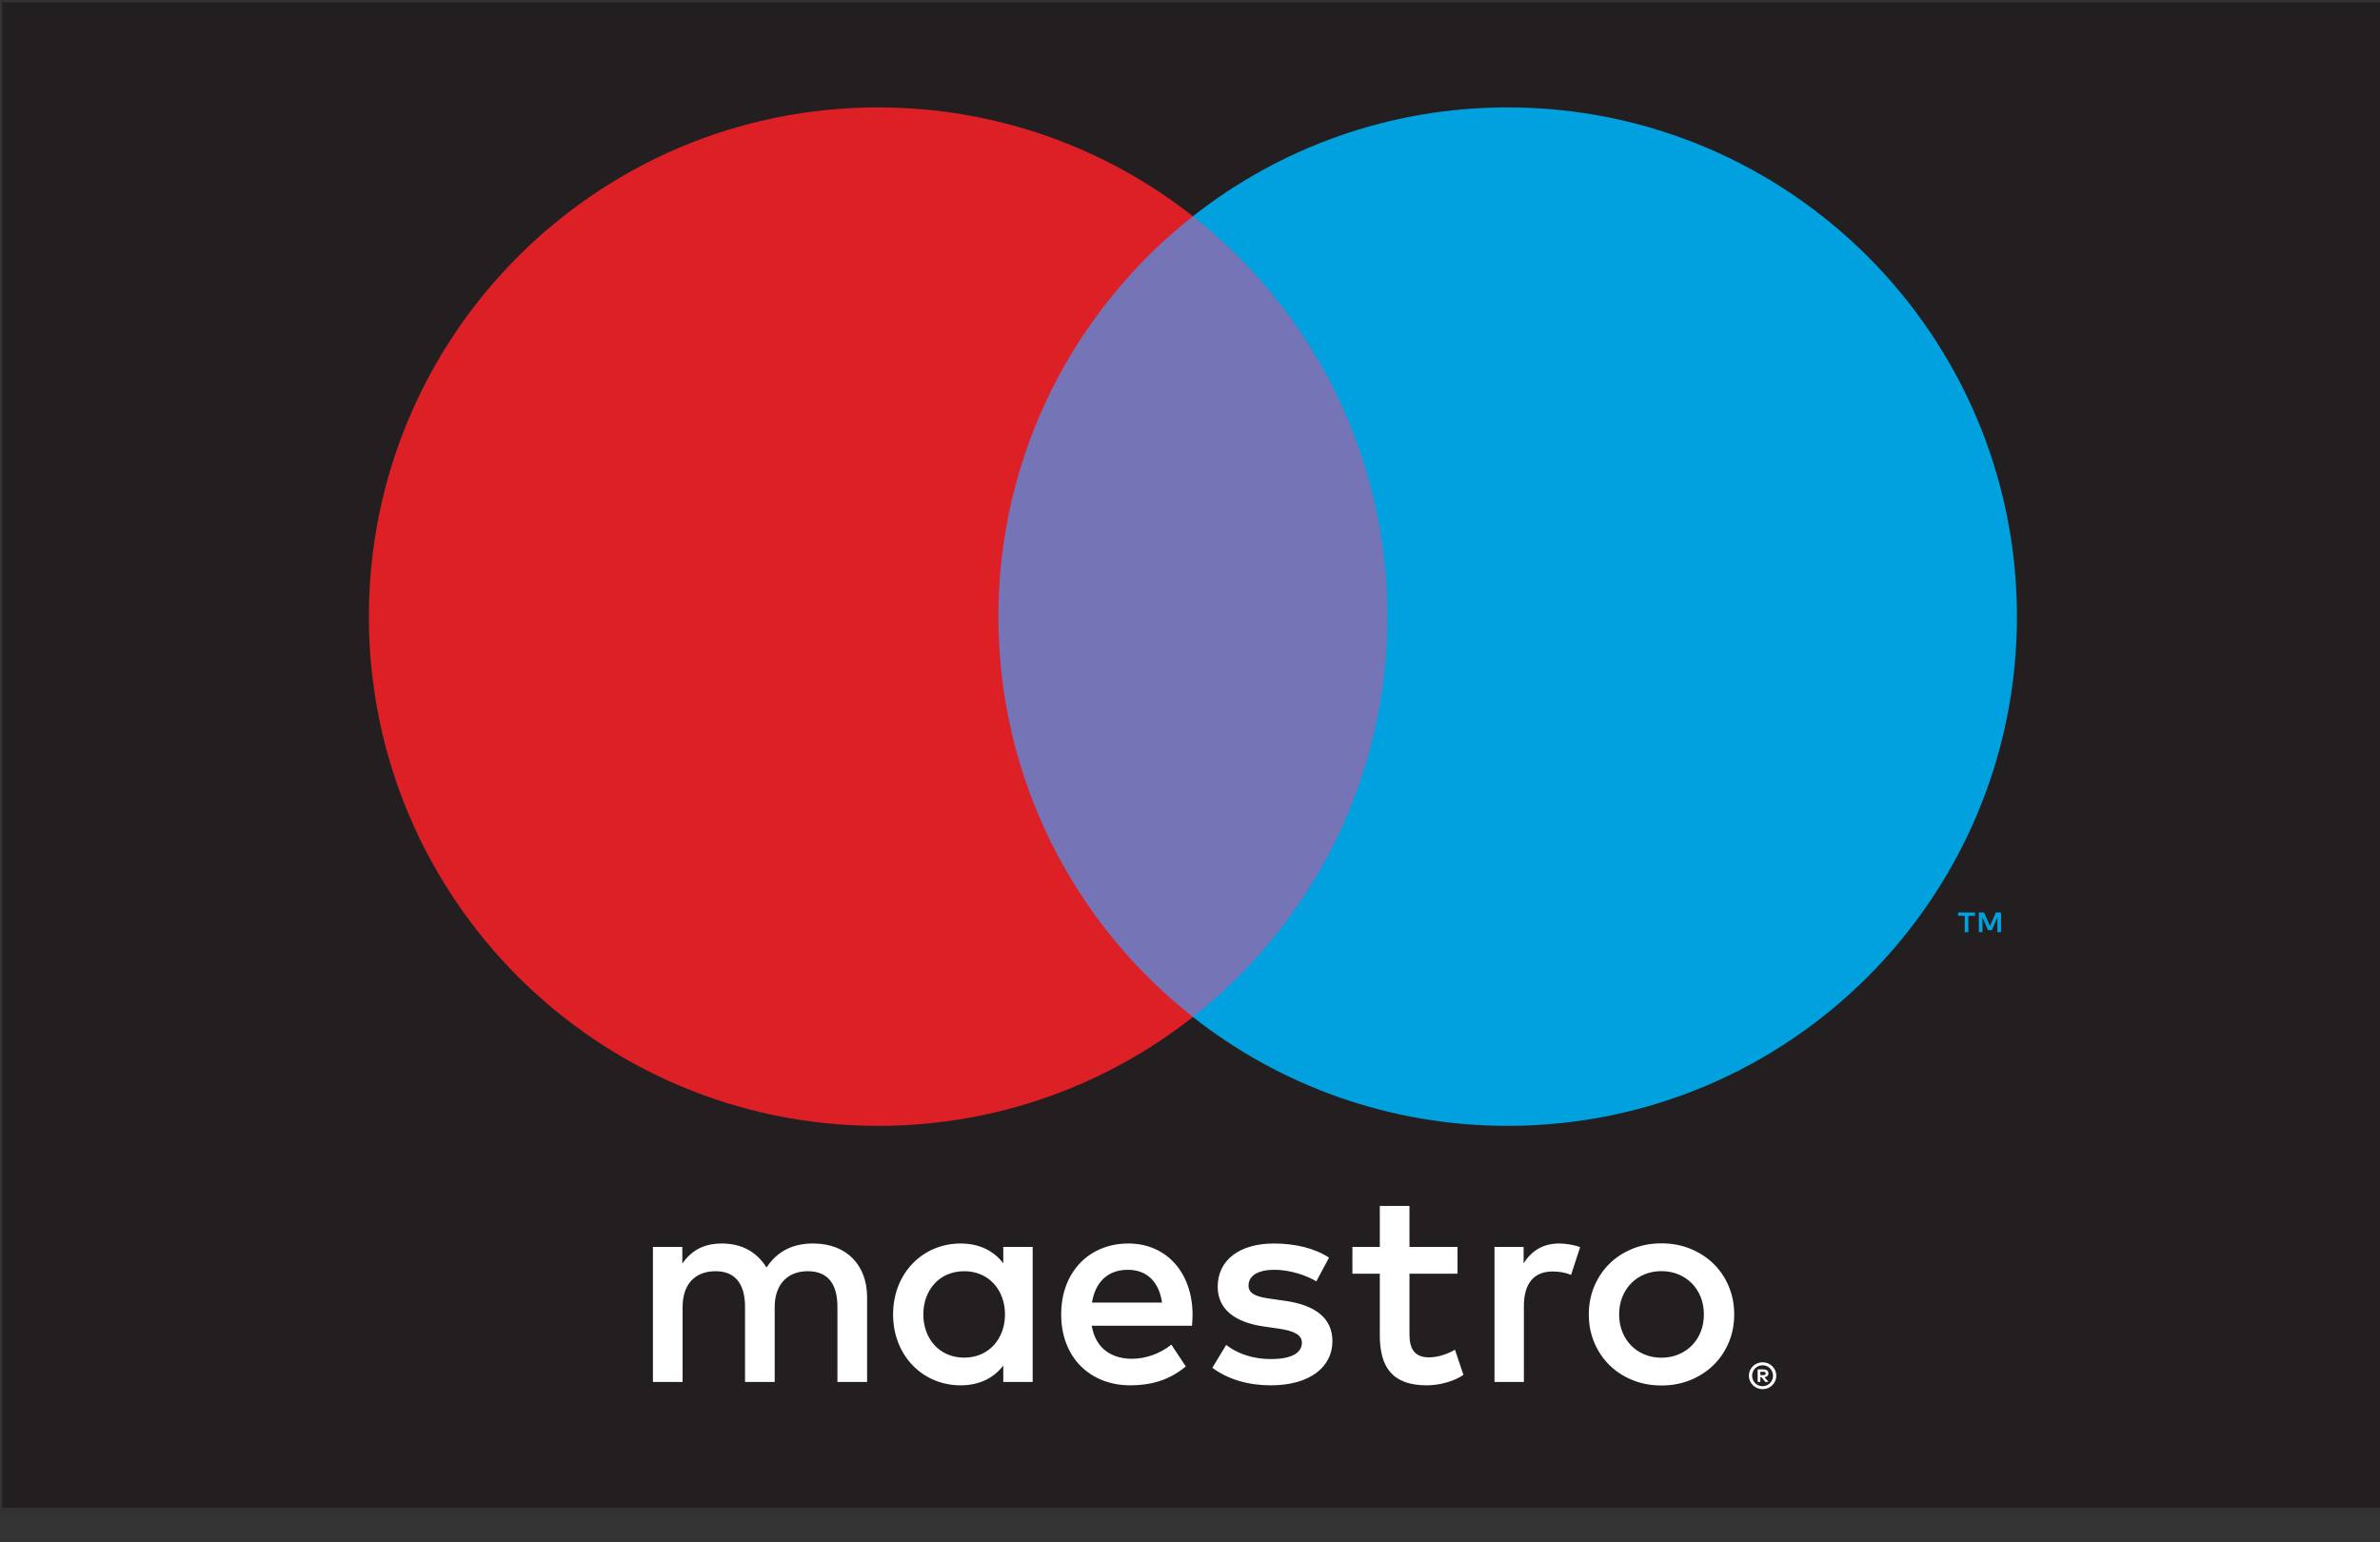
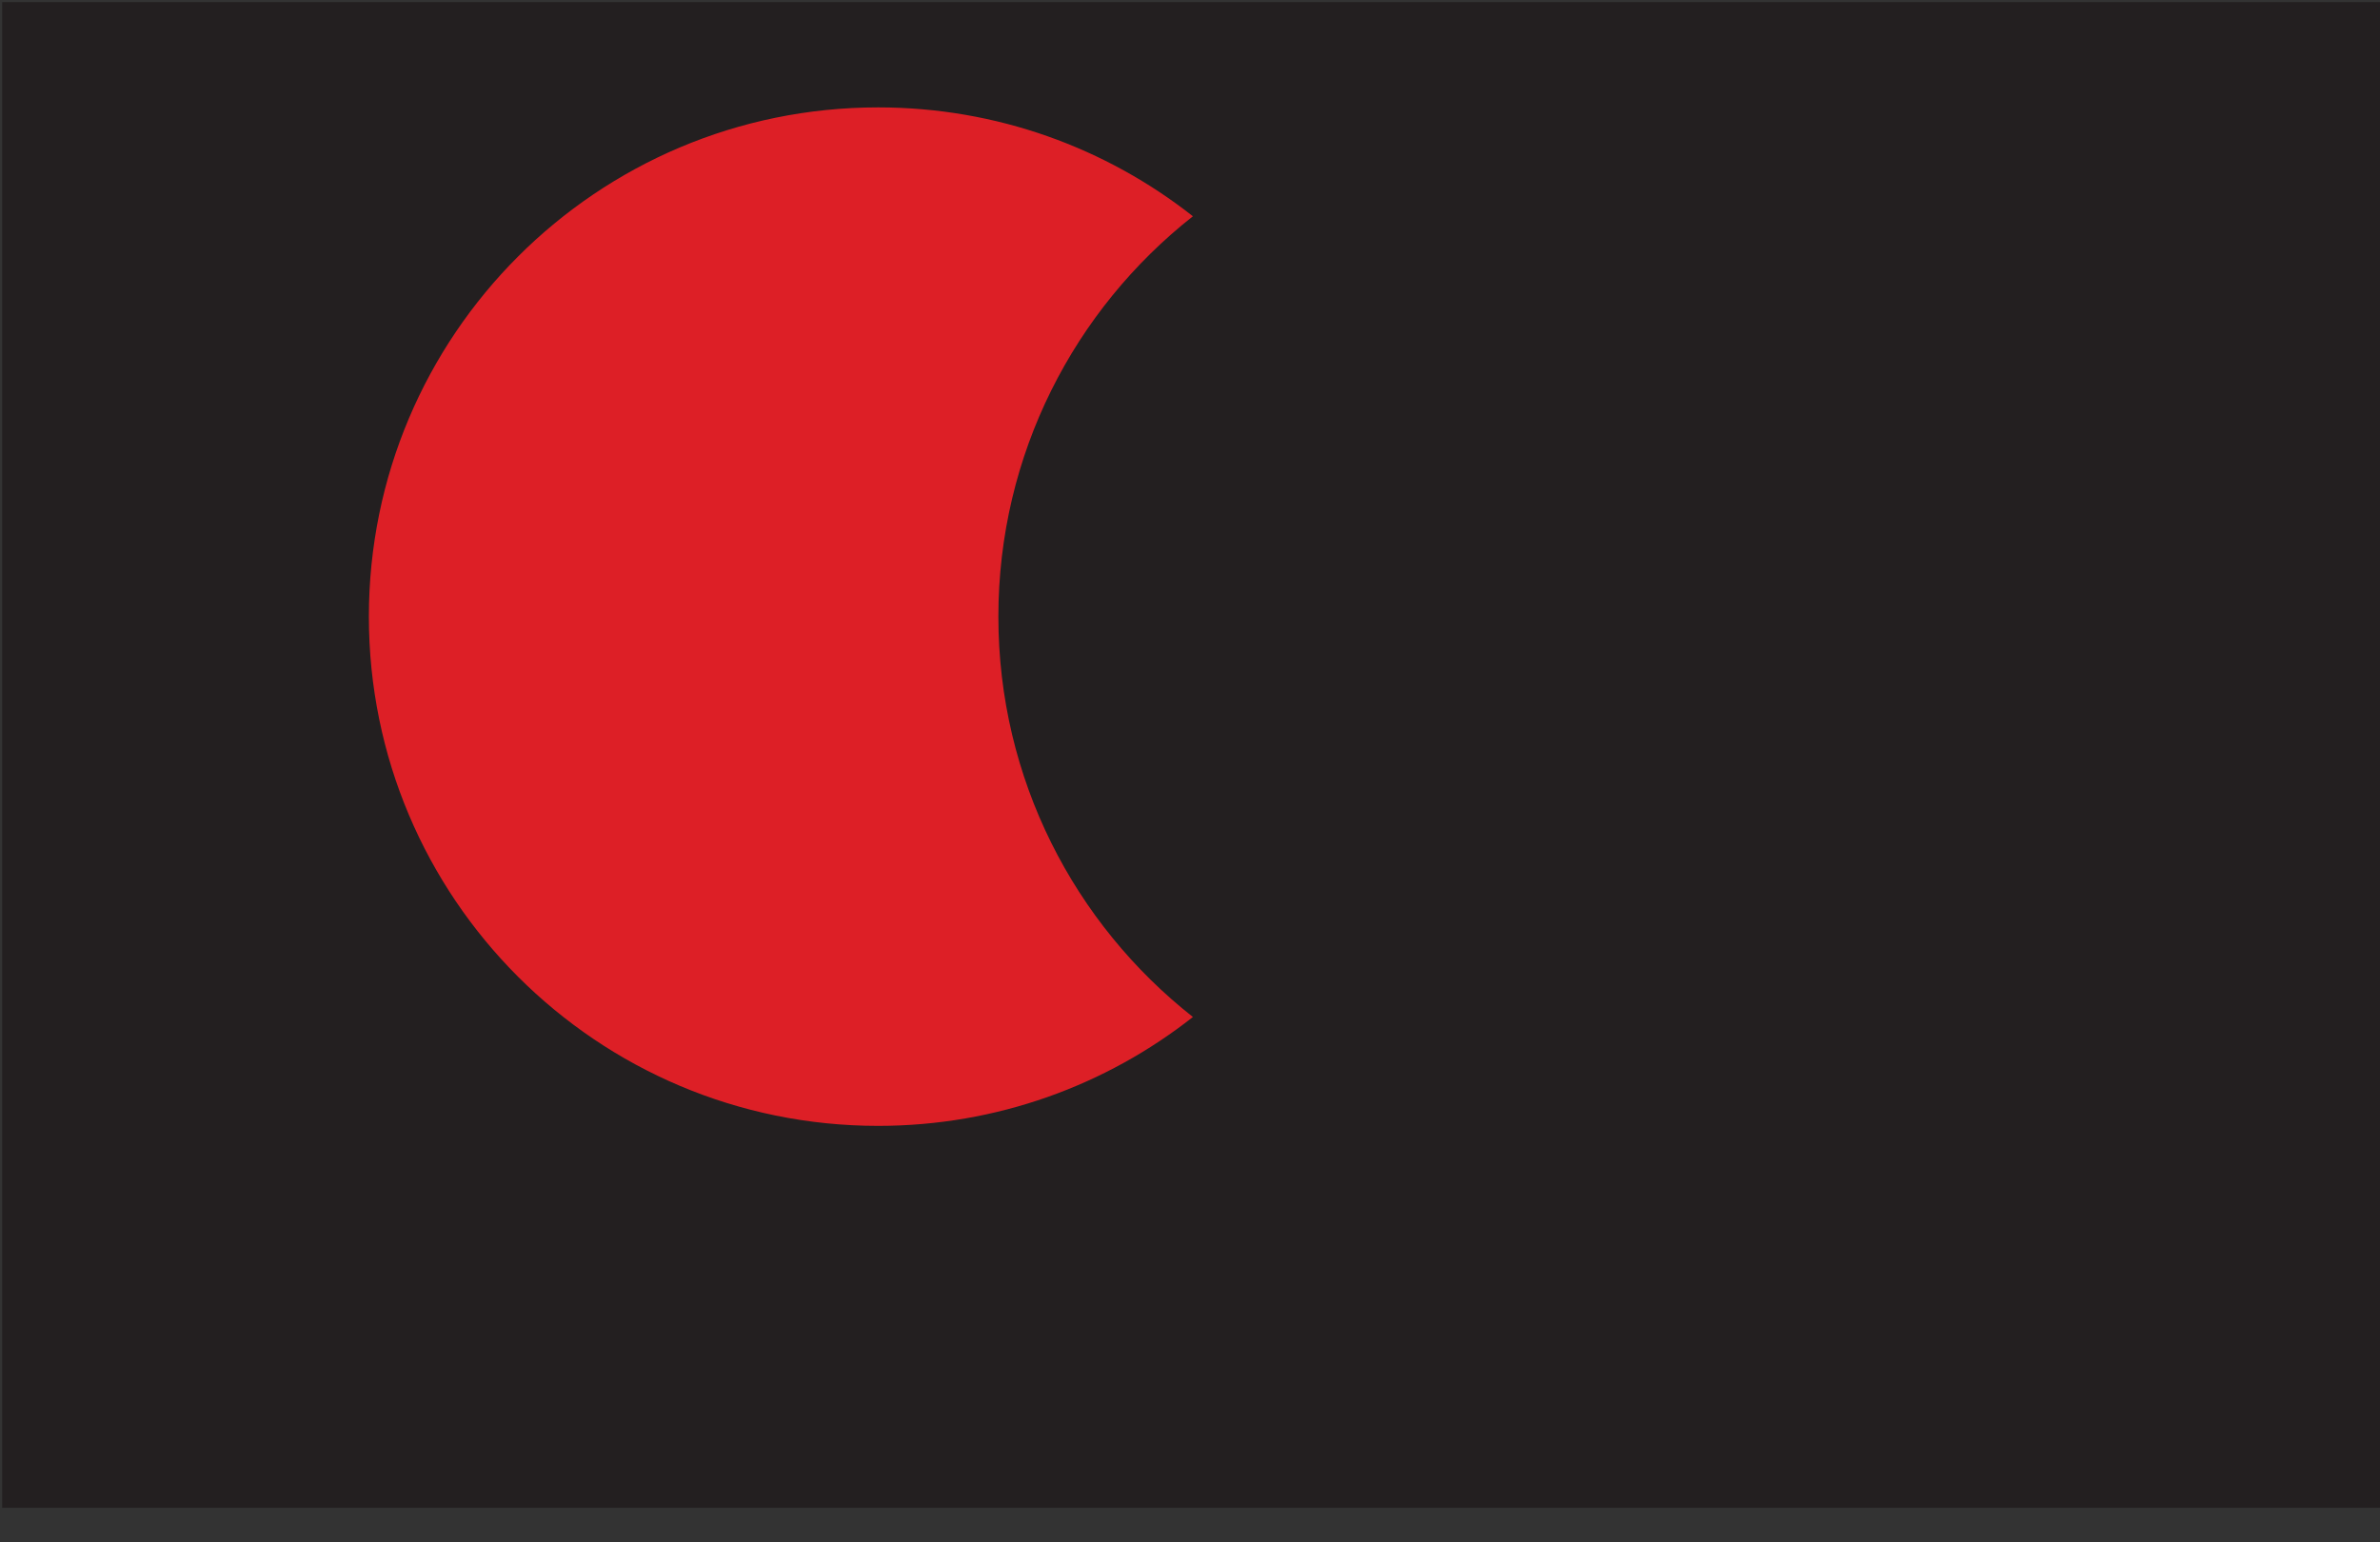
<svg xmlns="http://www.w3.org/2000/svg" xmlns:ns1="http://www.serif.com/" width="100%" height="100%" viewBox="0 0 54 35" version="1.1" xml:space="preserve" style="fill-rule:evenodd;clip-rule:evenodd;stroke-linejoin:round;stroke-miterlimit:2;">
  <rect x="0" y="0" width="54" height="35" fill="#333333" stroke="none" />
  <g transform="matrix(1,0,0,1,-1299.33,-1053.25)">
    <g transform="matrix(0.321,0,0,0.321,1199.28,972.156)">
      <g id="Layer-1" ns1:id="Layer 1">
        <g>
          <g transform="matrix(-1,0,0,1,792,0)">
            <rect x="311.838" y="252.78" width="168.324" height="106.44" style="fill:rgb(35,31,32);" />
          </g>
          <g transform="matrix(1,0,0,1,436.107,339.11)">
-             <path d="M0,10.495L0,10.73L0.217,10.73C0.266,10.73 0.306,10.72 0.335,10.701C0.365,10.682 0.38,10.652 0.38,10.611C0.38,10.572 0.365,10.543 0.335,10.524C0.306,10.504 0.266,10.495 0.217,10.495L0,10.495ZM0.219,10.329C0.332,10.329 0.42,10.355 0.481,10.405C0.542,10.456 0.573,10.524 0.573,10.611C0.573,10.684 0.548,10.744 0.5,10.792C0.451,10.839 0.381,10.868 0.291,10.879L0.58,11.212L0.354,11.212L0.086,10.881L0,10.881L0,11.212L-0.189,11.212L-0.189,10.329L0.219,10.329ZM0.163,11.515C0.266,11.515 0.361,11.495 0.45,11.457C0.538,11.418 0.616,11.365 0.682,11.298C0.749,11.231 0.801,11.153 0.84,11.063C0.878,10.973 0.897,10.877 0.897,10.774C0.897,10.672 0.878,10.576 0.84,10.486C0.801,10.396 0.749,10.317 0.682,10.25C0.616,10.184 0.538,10.131 0.45,10.093C0.361,10.055 0.266,10.036 0.163,10.036C0.059,10.036 -0.038,10.055 -0.129,10.093C-0.22,10.131 -0.299,10.184 -0.366,10.25C-0.432,10.317 -0.485,10.396 -0.523,10.486C-0.561,10.576 -0.58,10.672 -0.58,10.774C-0.58,10.877 -0.561,10.973 -0.523,11.063C-0.485,11.153 -0.432,11.231 -0.366,11.298C-0.299,11.365 -0.22,11.418 -0.129,11.457C-0.038,11.495 0.059,11.515 0.163,11.515M0.163,9.824C0.297,9.824 0.422,9.849 0.539,9.899C0.656,9.949 0.759,10.016 0.847,10.102C0.934,10.189 1.003,10.289 1.054,10.405C1.104,10.521 1.129,10.644 1.129,10.774C1.129,10.905 1.104,11.027 1.054,11.142C1.003,11.257 0.934,11.357 0.847,11.444C0.759,11.53 0.656,11.598 0.539,11.649C0.422,11.699 0.297,11.724 0.163,11.724C0.026,11.724 -0.101,11.699 -0.22,11.649C-0.339,11.598 -0.442,11.53 -0.528,11.444C-0.615,11.357 -0.684,11.257 -0.735,11.142C-0.785,11.027 -0.81,10.905 -0.81,10.774C-0.81,10.644 -0.785,10.521 -0.735,10.405C-0.684,10.289 -0.615,10.189 -0.528,10.102C-0.442,10.016 -0.339,9.949 -0.22,9.899C-0.101,9.849 0.026,9.824 0.163,9.824M-14.216,1.427C-13.797,1.427 -13.198,1.507 -12.738,1.687L-13.377,3.644C-13.817,3.464 -14.256,3.404 -14.675,3.404C-16.034,3.404 -16.713,4.283 -16.713,5.861L-16.713,11.213L-18.79,11.213L-18.79,1.667L-16.732,1.667L-16.732,2.825C-16.193,1.986 -15.414,1.427 -14.216,1.427M-21.404,3.564L-24.799,3.564L-24.799,7.878C-24.799,8.836 -24.46,9.476 -23.421,9.476C-22.882,9.476 -22.203,9.296 -21.584,8.936L-20.985,10.714C-21.644,11.173 -22.682,11.453 -23.581,11.453C-26.037,11.453 -26.896,10.135 -26.896,7.918L-26.896,3.564L-28.833,3.564L-28.833,1.667L-26.896,1.667L-26.897,-1.229L-24.8,-1.229L-24.799,1.667L-21.404,1.667L-21.404,3.564ZM-31.384,4.103C-31.963,3.744 -33.142,3.285 -34.36,3.285C-35.498,3.285 -36.177,3.704 -36.177,4.403C-36.177,5.042 -35.458,5.222 -34.56,5.341L-33.581,5.481C-31.504,5.781 -30.246,6.66 -30.246,8.337C-30.246,10.155 -31.844,11.453 -34.6,11.453C-36.157,11.453 -37.595,11.053 -38.734,10.214L-37.755,8.597C-37.056,9.136 -36.018,9.595 -34.58,9.595C-33.162,9.595 -32.403,9.176 -32.403,8.437C-32.403,7.898 -32.942,7.598 -34.08,7.439L-35.059,7.299C-37.196,6.999 -38.354,6.04 -38.354,4.483C-38.354,2.585 -36.797,1.427 -34.38,1.427C-32.862,1.427 -31.484,1.767 -30.486,2.426L-31.384,4.103ZM-47.241,5.601C-47.021,4.223 -46.183,3.285 -44.705,3.285C-43.367,3.285 -42.508,4.123 -42.288,5.601L-47.241,5.601ZM-40.131,6.44C-40.151,3.464 -41.989,1.427 -44.665,1.427C-47.461,1.427 -49.418,3.464 -49.418,6.44C-49.418,9.476 -47.381,11.453 -44.525,11.453C-43.087,11.453 -41.769,11.093 -40.611,10.115L-41.629,8.577C-42.428,9.216 -43.446,9.575 -44.405,9.575C-45.743,9.575 -46.961,8.956 -47.261,7.239L-40.171,7.239C-40.151,6.979 -40.131,6.72 -40.131,6.44M-6.99,3.38C-7.416,3.38 -7.811,3.455 -8.176,3.604C-8.542,3.754 -8.858,3.963 -9.123,4.232C-9.389,4.501 -9.599,4.824 -9.751,5.199C-9.904,5.575 -9.981,5.988 -9.981,6.44C-9.981,6.892 -9.904,7.306 -9.751,7.681C-9.599,8.057 -9.389,8.379 -9.123,8.648C-8.858,8.917 -8.542,9.127 -8.176,9.276C-7.811,9.426 -7.416,9.5 -6.99,9.5C-6.565,9.5 -6.169,9.426 -5.804,9.276C-5.439,9.127 -5.121,8.917 -4.852,8.648C-4.583,8.379 -4.372,8.057 -4.219,7.681C-4.066,7.306 -3.99,6.892 -3.99,6.44C-3.99,5.988 -4.066,5.575 -4.219,5.199C-4.372,4.824 -4.583,4.501 -4.852,4.232C-5.121,3.963 -5.439,3.754 -5.804,3.604C-6.169,3.455 -6.565,3.38 -6.99,3.38M-6.99,1.416C-6.253,1.416 -5.57,1.544 -4.942,1.8C-4.314,2.056 -3.771,2.408 -3.312,2.856C-2.854,3.305 -2.494,3.835 -2.236,4.446C-1.976,5.058 -1.847,5.722 -1.847,6.44C-1.847,7.158 -1.976,7.822 -2.236,8.433C-2.494,9.045 -2.854,9.575 -3.312,10.024C-3.771,10.472 -4.314,10.824 -4.942,11.08C-5.57,11.336 -6.253,11.464 -6.99,11.464C-7.728,11.464 -8.411,11.336 -9.039,11.08C-9.667,10.824 -10.209,10.472 -10.664,10.024C-11.119,9.575 -11.476,9.045 -11.735,8.433C-11.994,7.822 -12.124,7.158 -12.124,6.44C-12.124,5.722 -11.994,5.058 -11.735,4.446C-11.476,3.835 -11.119,3.305 -10.664,2.856C-10.209,2.408 -9.667,2.056 -9.039,1.8C-8.411,1.544 -7.728,1.416 -6.99,1.416M-59.162,6.44C-59.162,4.762 -58.063,3.385 -56.266,3.385C-54.549,3.385 -53.39,4.702 -53.39,6.44C-53.39,8.177 -54.549,9.495 -56.266,9.495C-58.063,9.495 -59.162,8.117 -59.162,6.44M-51.433,11.213L-51.433,1.667L-53.51,1.667L-53.51,2.825C-54.169,1.966 -55.168,1.427 -56.526,1.427C-59.202,1.427 -61.299,3.524 -61.299,6.44C-61.299,9.356 -59.202,11.453 -56.526,11.453C-55.168,11.453 -54.169,10.914 -53.51,10.055L-53.51,11.213L-51.433,11.213ZM-63.136,11.213L-63.136,5.222C-63.136,2.965 -64.574,1.447 -66.891,1.427C-68.109,1.407 -69.367,1.787 -70.246,3.125C-70.905,2.066 -71.943,1.427 -73.401,1.427C-74.42,1.427 -75.418,1.727 -76.197,2.845L-76.197,1.667L-78.274,1.667L-78.274,11.213L-76.177,11.213L-76.177,5.921C-76.177,4.263 -75.259,3.385 -73.841,3.385C-72.463,3.385 -71.764,4.283 -71.764,5.901L-71.764,11.213L-69.667,11.213L-69.667,5.921C-69.667,4.263 -68.708,3.385 -67.33,3.385C-65.912,3.385 -65.233,4.283 -65.233,5.901L-65.233,11.213L-63.136,11.213Z" style="fill:white;fill-rule:nonzero;" />
-           </g>
+             </g>
          <g transform="matrix(-1,0,0,1,792,-19.558)">
-             <rect x="380.25" y="287.476" width="31.5" height="56.606" style="fill:rgb(116,116,182);" />
-           </g>
+             </g>
          <g transform="matrix(1,0,0,1,382.25,296.221)">
            <path d="M0,0C0,-11.484 5.377,-21.711 13.75,-28.303C7.626,-33.124 -0.1,-36 -8.498,-36C-28.379,-36 -44.495,-19.882 -44.495,0C-44.495,19.882 -28.379,36 -8.498,36C-0.1,36 7.626,33.124 13.75,28.303C5.377,21.711 0,11.484 0,0" style="fill:rgb(221,31,38);fill-rule:nonzero;" />
          </g>
          <g transform="matrix(1,0,0,1,453.121,317.132)">
-             <path d="M0,1.397L0,0L-0.365,0L-0.784,0.961L-1.204,0L-1.569,0L-1.569,1.397L-1.311,1.397L-1.311,0.343L-0.918,1.252L-0.651,1.252L-0.257,0.341L-0.257,1.397L0,1.397ZM-2.311,1.397L-2.311,0.238L-1.843,0.238L-1.843,0.002L-3.033,0.002L-3.033,0.238L-2.566,0.238L-2.566,1.397L-2.311,1.397Z" style="fill:rgb(0,161,222);fill-rule:nonzero;" />
-           </g>
+             </g>
          <g transform="matrix(1,0,0,1,454.245,296.221)">
-             <path d="M0,0C0,19.882 -16.117,36 -35.997,36C-44.395,36 -52.122,33.124 -58.245,28.303C-49.872,21.711 -44.495,11.484 -44.495,0C-44.495,-11.484 -49.872,-21.711 -58.245,-28.303C-52.122,-33.124 -44.395,-36 -35.997,-36C-16.117,-36 0,-19.882 0,0" style="fill:rgb(0,161,222);fill-rule:nonzero;" />
-           </g>
+             </g>
        </g>
      </g>
    </g>
  </g>
</svg>